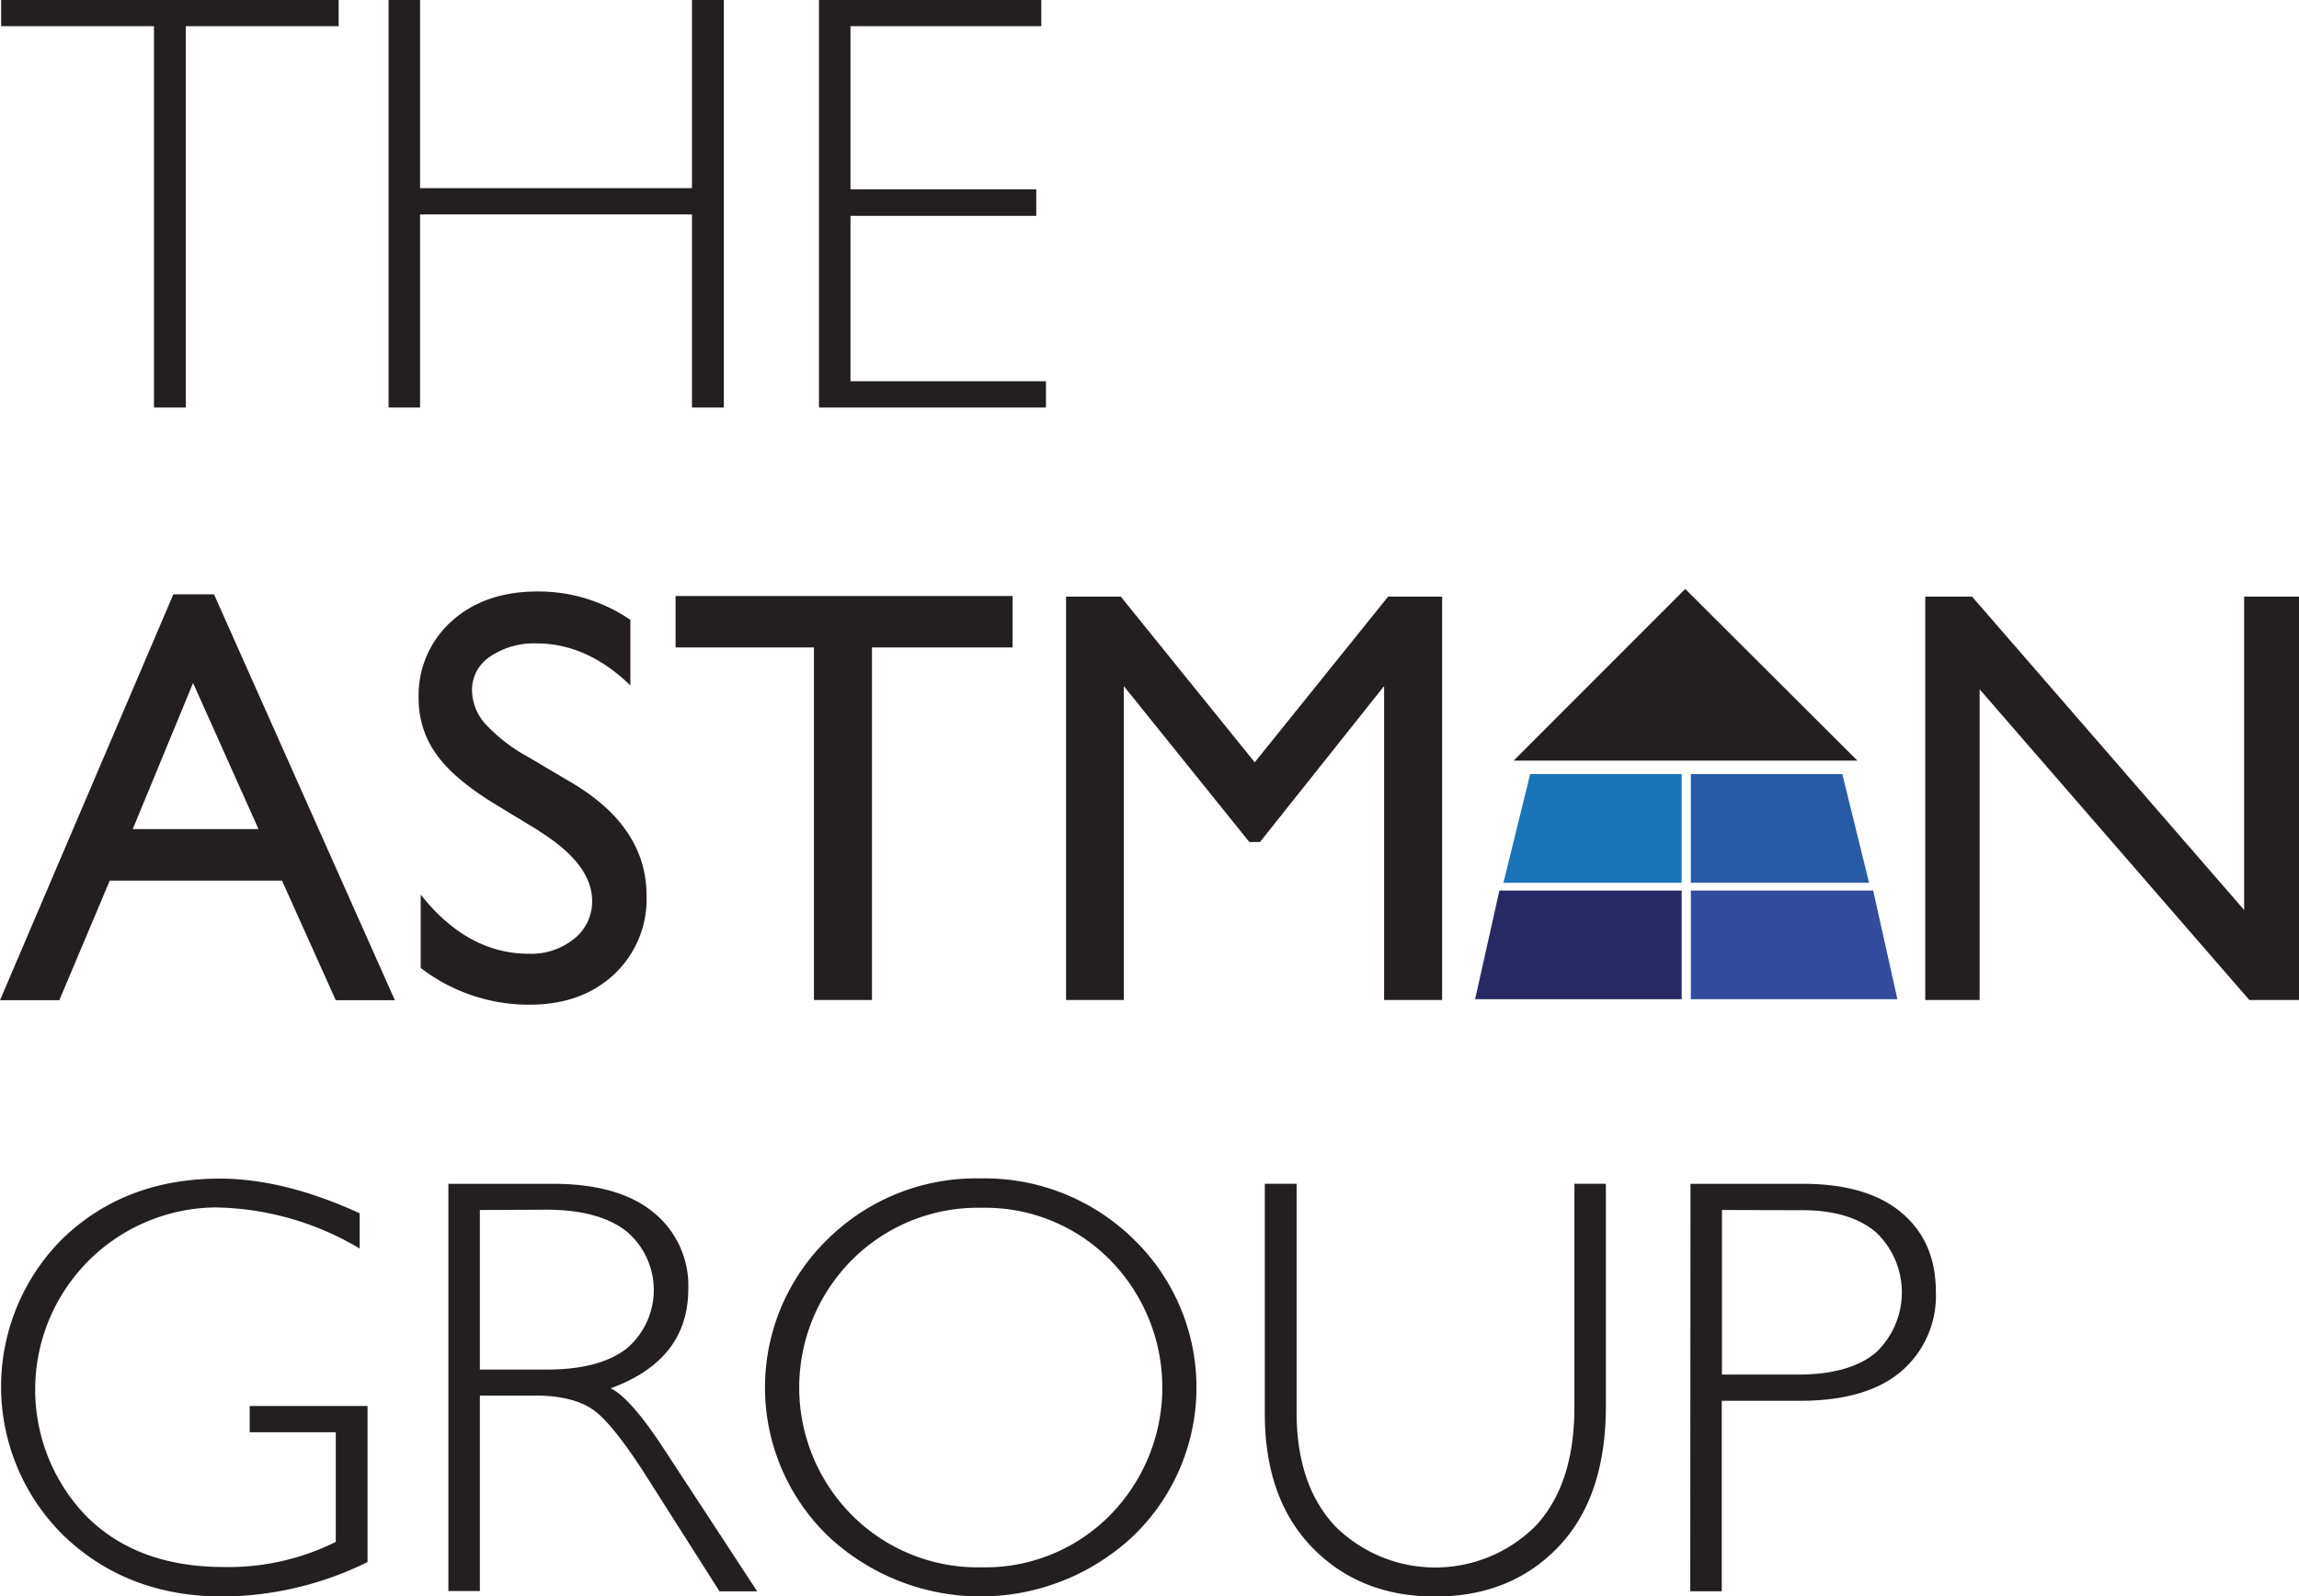
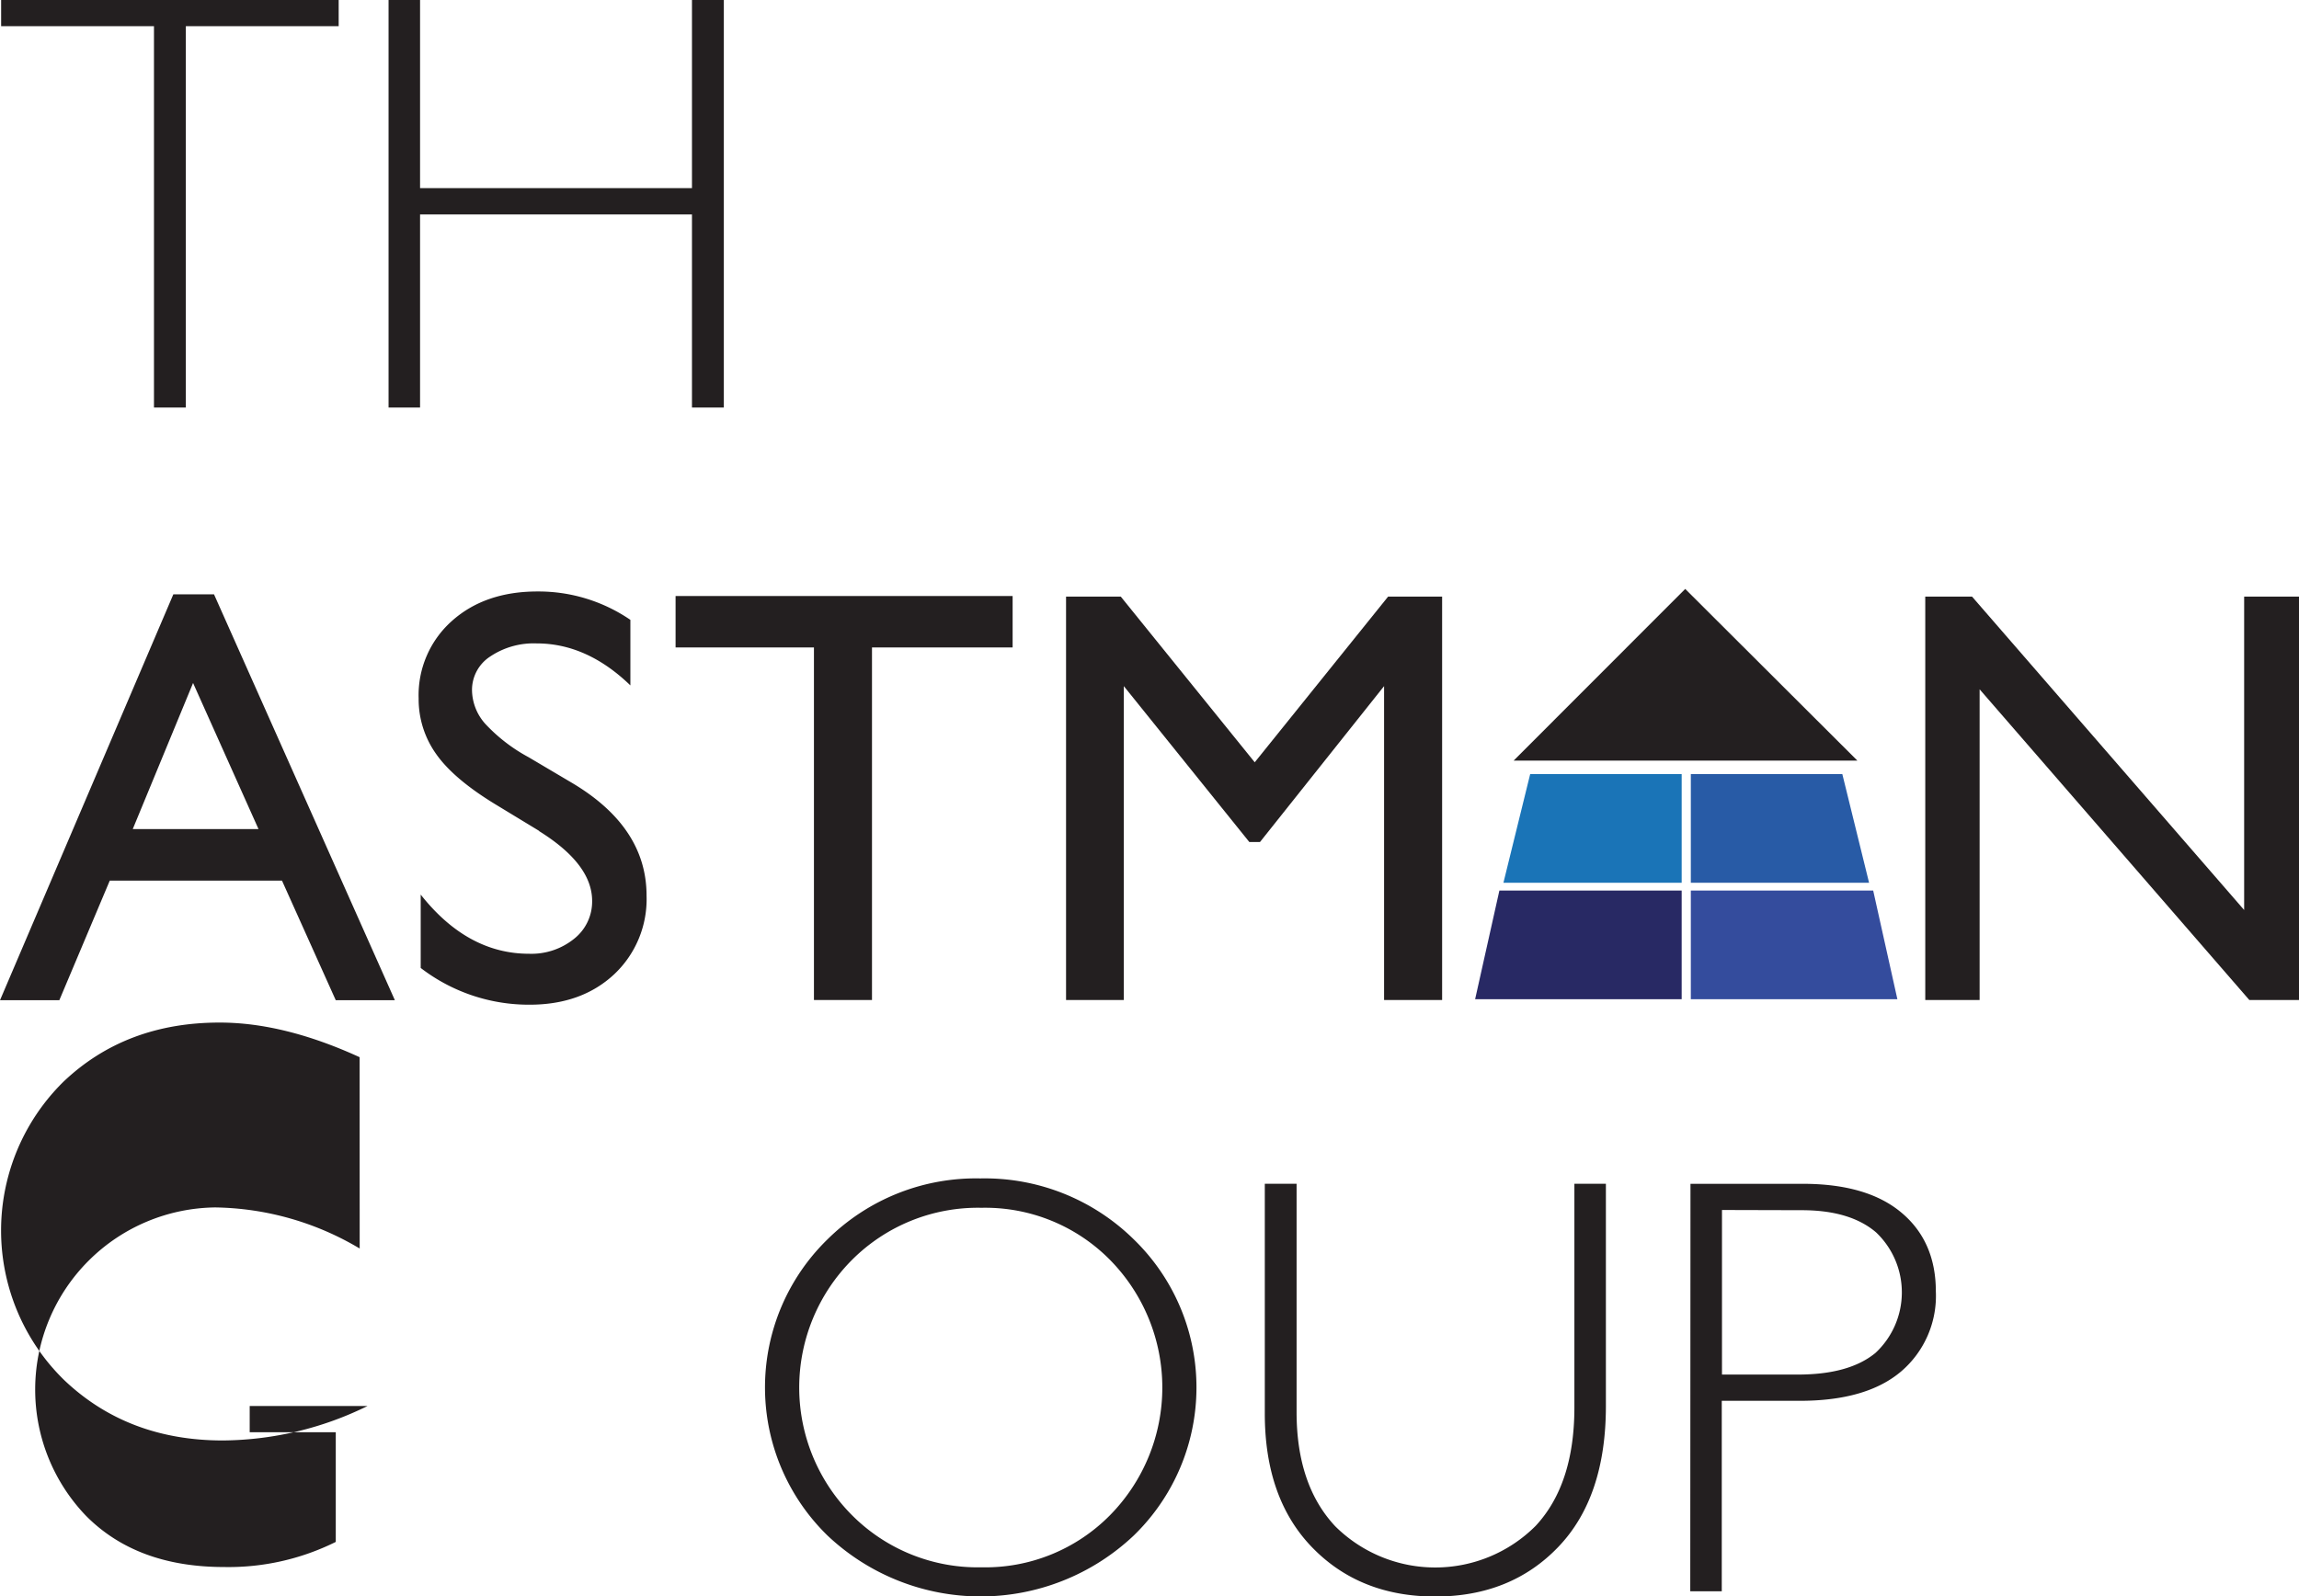
<svg xmlns="http://www.w3.org/2000/svg" viewBox="0 0 324 225.05">
  <defs>
    <style>.cls-1{fill:#231f20;}.cls-2{fill:#344c9d;}.cls-3{fill:#1a74b7;}.cls-4{fill:#285ba6;}.cls-5{fill:#282964;}</style>
  </defs>
  <title>logo-color</title>
  <g id="Layer_2" data-name="Layer 2">
    <g id="Layer_1-2" data-name="Layer 1">
      <polygon class="cls-1" points="47.73 0 47.73 3.69 26.19 3.69 26.19 57.45 21.7 57.45 21.7 3.69 0.16 3.69 0.16 0 47.73 0" />
      <polygon class="cls-1" points="102.01 0 102.01 57.45 97.52 57.45 97.52 30.23 59.2 30.23 59.2 57.45 54.76 57.45 54.76 0 59.2 0 59.2 26.52 97.52 26.52 97.52 0 102.01 0" />
-       <polygon class="cls-1" points="146.75 0 146.75 3.69 119.86 3.69 119.86 26.69 146.04 26.69 146.04 30.43 119.86 30.43 119.86 53.74 147.41 53.74 147.41 57.45 115.42 57.45 115.42 0 146.75 0" />
-       <path class="cls-1" d="M50.69,171v5a40.85,40.85,0,0,0-20.35-5.79,25.68,25.68,0,0,0-18.22,43.47q7.15,7.22,19.44,7.22a33.94,33.94,0,0,0,15.76-3.54V201.9H35.19v-3.7H51.8v22a46.84,46.84,0,0,1-20.4,4.86q-13.37,0-22.31-8.47a29.43,29.43,0,0,1-.17-42.08q8.78-8.37,22.06-8.36,9.05,0,19.7,4.88" />
-       <path class="cls-1" d="M63.19,166.88H77.92q9.25,0,14.14,4A13.26,13.26,0,0,1,97,181.71q0,10-10.94,14,2.84,1.36,7.65,8.76l13,19.86H101.4l-10-15.74q-5-7.9-7.81-9.86c-1.87-1.3-4.58-2-8.18-2H67.63v27.56H63.19Zm4.44,3.69v22.49h9.53q7.29,0,11.13-2.94a10.81,10.81,0,0,0-.06-16.59c-2.61-2-6.35-3-11.22-3Z" />
+       <path class="cls-1" d="M50.69,171v5a40.85,40.85,0,0,0-20.35-5.79,25.68,25.68,0,0,0-18.22,43.47q7.15,7.22,19.44,7.22a33.94,33.94,0,0,0,15.76-3.54V201.9H35.19v-3.7H51.8a46.84,46.84,0,0,1-20.4,4.86q-13.37,0-22.31-8.47a29.43,29.43,0,0,1-.17-42.08q8.78-8.37,22.06-8.36,9.05,0,19.7,4.88" />
      <path class="cls-1" d="M138.16,166.12a29.94,29.94,0,0,1,21.61,8.58,29.07,29.07,0,0,1,0,41.77,31.41,31.41,0,0,1-43.14,0,29.14,29.14,0,0,1,0-41.77,29.73,29.73,0,0,1,21.53-8.58m.16,54.82a24.68,24.68,0,0,0,18.11-7.34,25.65,25.65,0,0,0,0-36,24.7,24.7,0,0,0-18.11-7.34,25.06,25.06,0,0,0-18.24,7.34,25.48,25.48,0,0,0,0,36,25,25,0,0,0,18.24,7.34" />
      <path class="cls-1" d="M221.88,166.87h4.44V198.2q0,12.86-6.7,19.86t-17.35,7q-10.61,0-17.32-6.9t-6.7-18.93V166.87h4.48v32.2q0,10.27,5.44,16.08a20,20,0,0,0,28.26-.06q5.44-5.86,5.45-16.64Z" />
      <path class="cls-1" d="M238.24,166.88h15.83q9.08,0,13.91,4.07c3.22,2.7,4.84,6.41,4.84,11.1a14,14,0,0,1-4.87,11.26q-4.87,4.16-14.3,4.16h-11v26.85h-4.44Zm4.44,3.69v23.2h10.69c4.8,0,8.45-1,10.94-3.05a11.66,11.66,0,0,0,.08-17q-3.66-3.13-10.49-3.12Z" />
      <polygon class="cls-2" points="263.99 125.54 267.4 140.86 238.29 140.86 238.29 125.54 263.99 125.54" />
      <polygon class="cls-3" points="215.65 109.12 211.88 124.44 237 124.44 237 109.12 215.65 109.12" />
      <polygon class="cls-4" points="259.64 109.12 263.41 124.44 238.29 124.44 238.29 109.12 259.64 109.12" />
      <polygon class="cls-5" points="211.31 125.54 207.89 140.86 237 140.86 237 125.54 211.31 125.54" />
      <polygon class="cls-1" points="261.76 107.22 213.32 107.22 237.5 83.02 261.76 107.22" />
      <path class="cls-1" d="M24.43,83.78h5.73L55.65,141H47.32l-7.58-16.86H15.47L8.36,141H0Zm12,33.09L27.21,96.28l-8.5,20.59Z" />
      <path class="cls-1" d="M76,117.14l-6.19-3.76q-5.81-3.54-8.28-7A13.32,13.32,0,0,1,59,98.47a14,14,0,0,1,4.66-10.91q4.67-4.19,12.12-4.18a22.94,22.94,0,0,1,13.06,4v9.24Q82.72,90.7,75.63,90.7a11,11,0,0,0-6.55,1.85,5.61,5.61,0,0,0-2.56,4.72,7.26,7.26,0,0,0,1.89,4.79,23.64,23.64,0,0,0,6.08,4.68l6.22,3.68q10.41,6.23,10.41,15.83a14.53,14.53,0,0,1-4.58,11.11q-4.59,4.27-11.9,4.27a25,25,0,0,1-15.35-5.18V126.11q6.59,8.34,15.27,8.34a9.57,9.57,0,0,0,6.36-2.12A6.68,6.68,0,0,0,83.45,127q0-5.19-7.49-9.85" />
      <polygon class="cls-1" points="95.21 84.02 142.71 84.02 142.71 91.27 122.89 91.27 122.89 140.97 114.71 140.97 114.71 91.27 95.21 91.27 95.21 84.02" />
      <polygon class="cls-1" points="195.63 84.1 203.24 84.1 203.24 140.97 195.06 140.97 195.06 96.72 177.57 118.7 176.07 118.7 158.38 96.72 158.38 140.97 150.24 140.97 150.24 84.1 157.95 84.1 176.83 107.46 195.63 84.1" />
      <polygon class="cls-1" points="316.27 84.1 324 84.1 324 140.97 317 140.97 278.99 97.17 278.99 140.97 271.33 140.97 271.33 84.1 277.92 84.1 316.27 128.28 316.27 84.1" />
    </g>
  </g>
</svg>